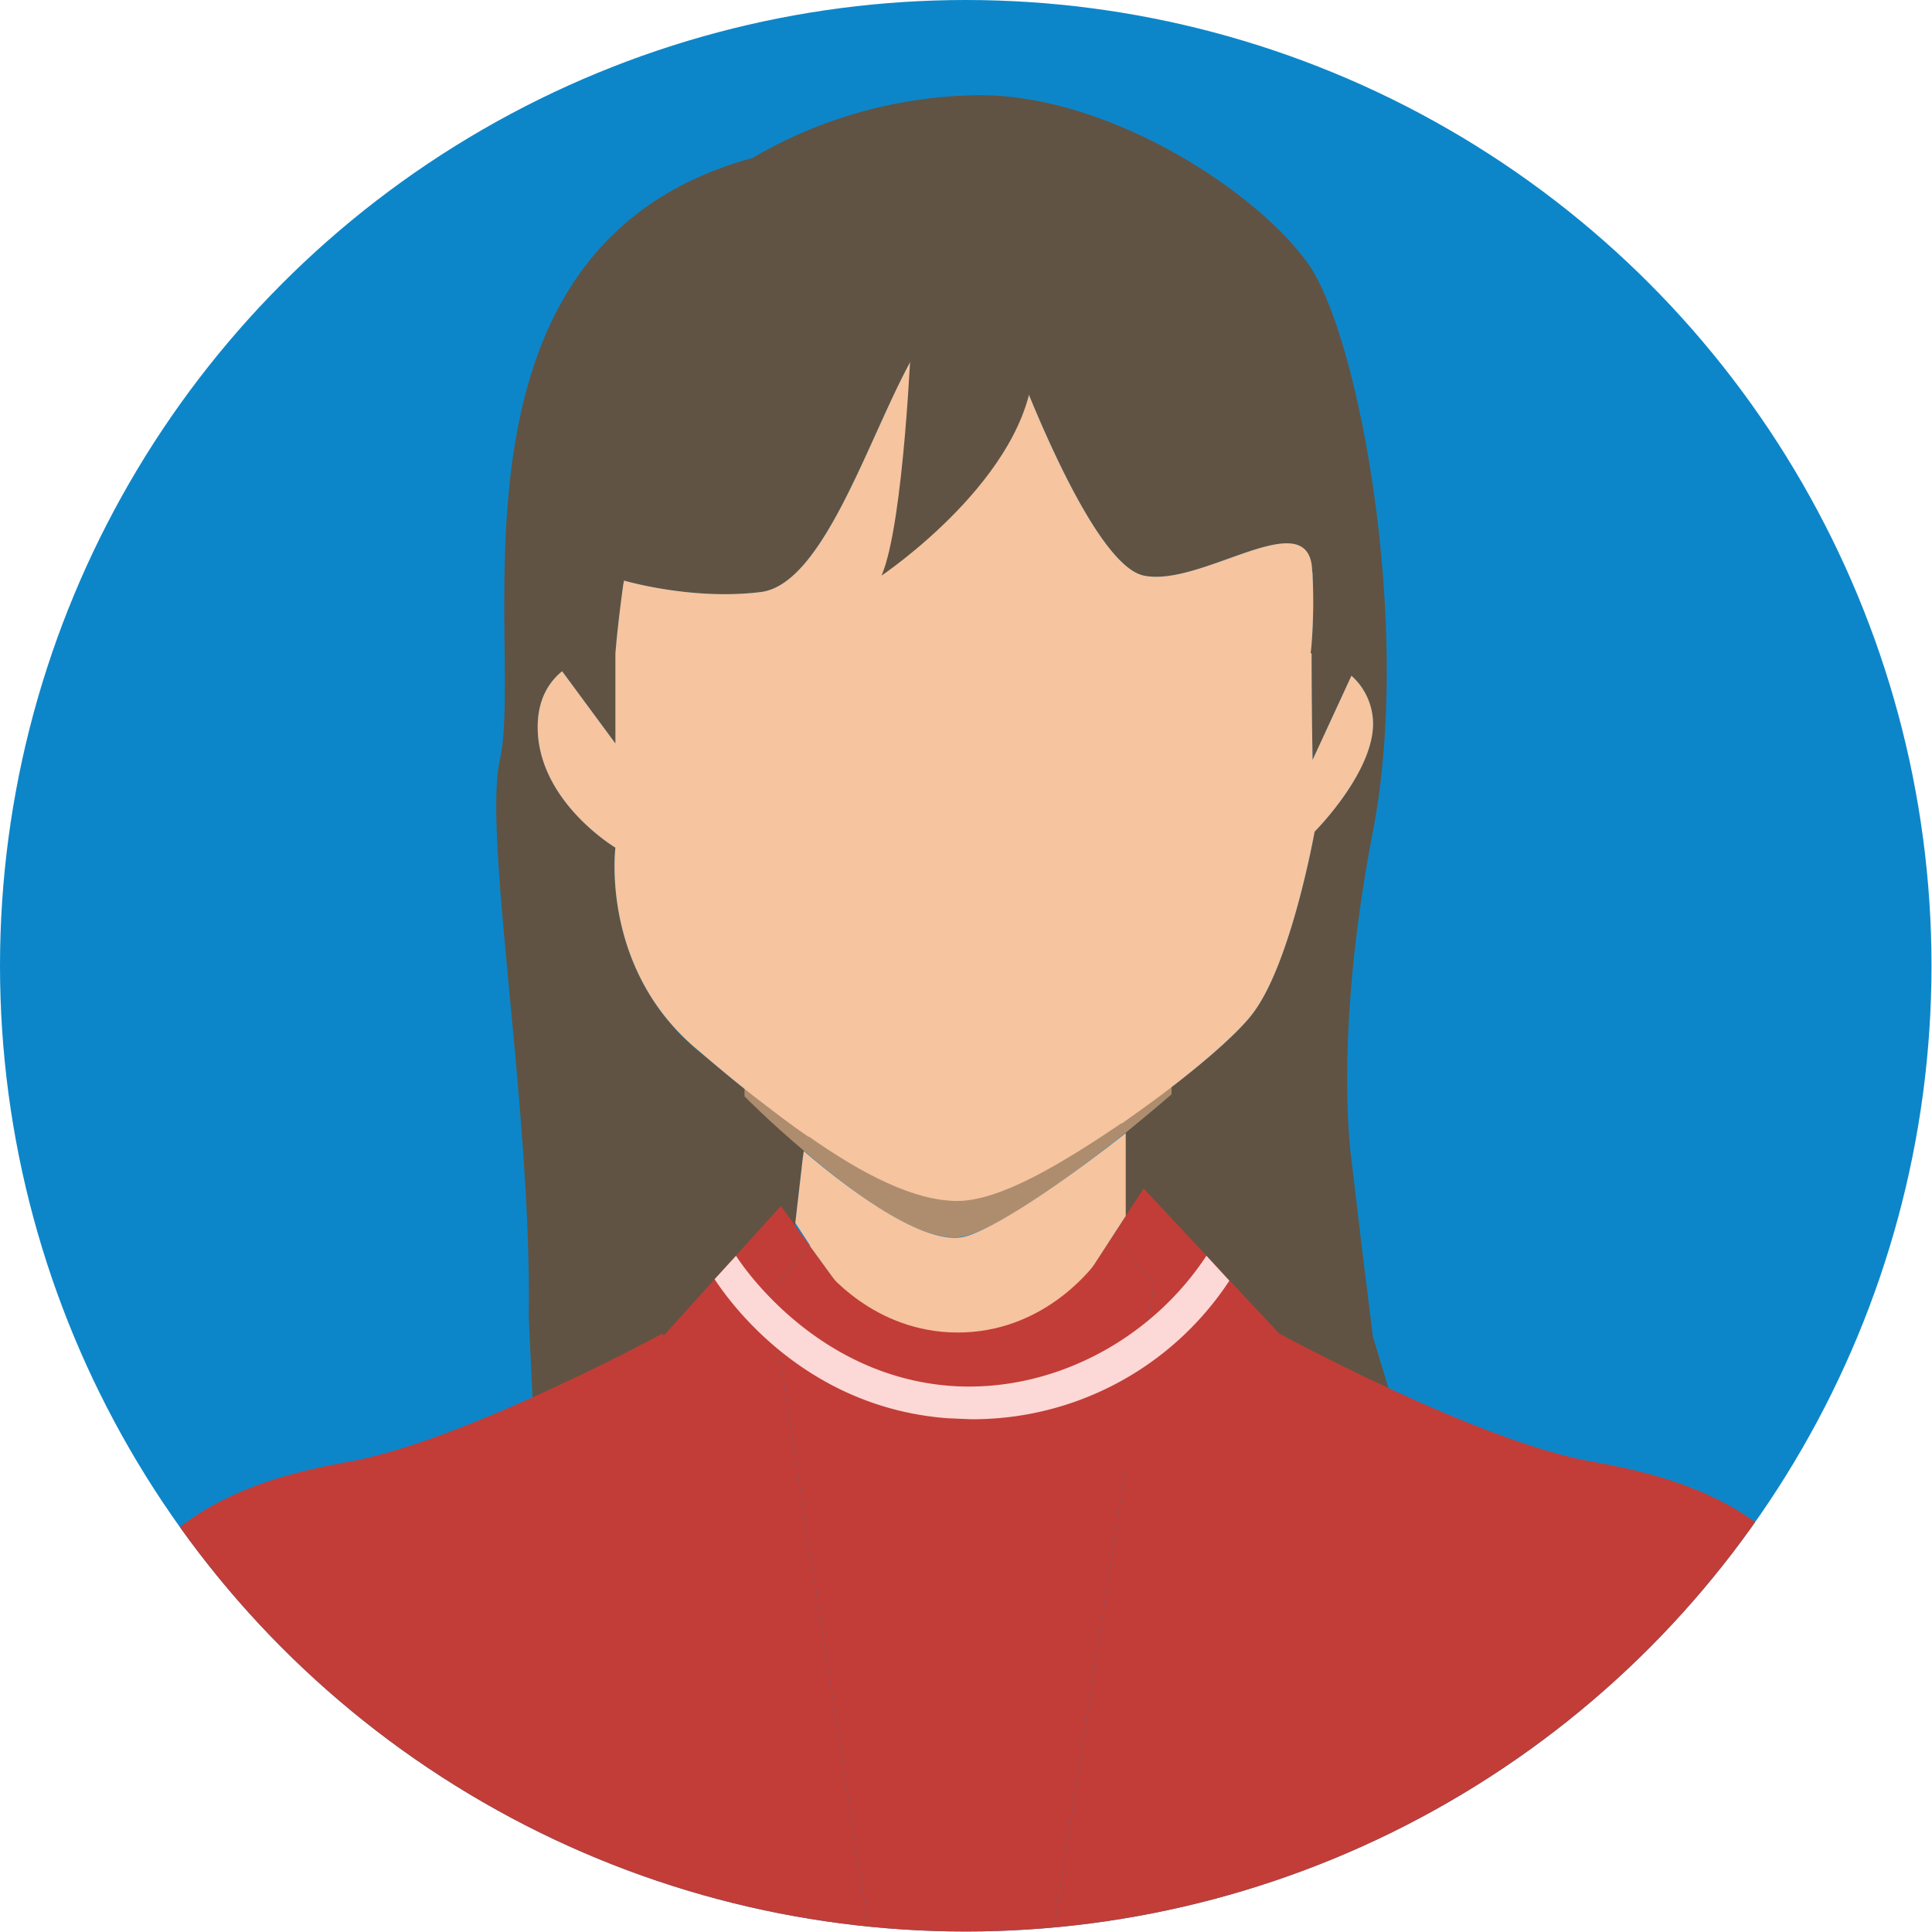
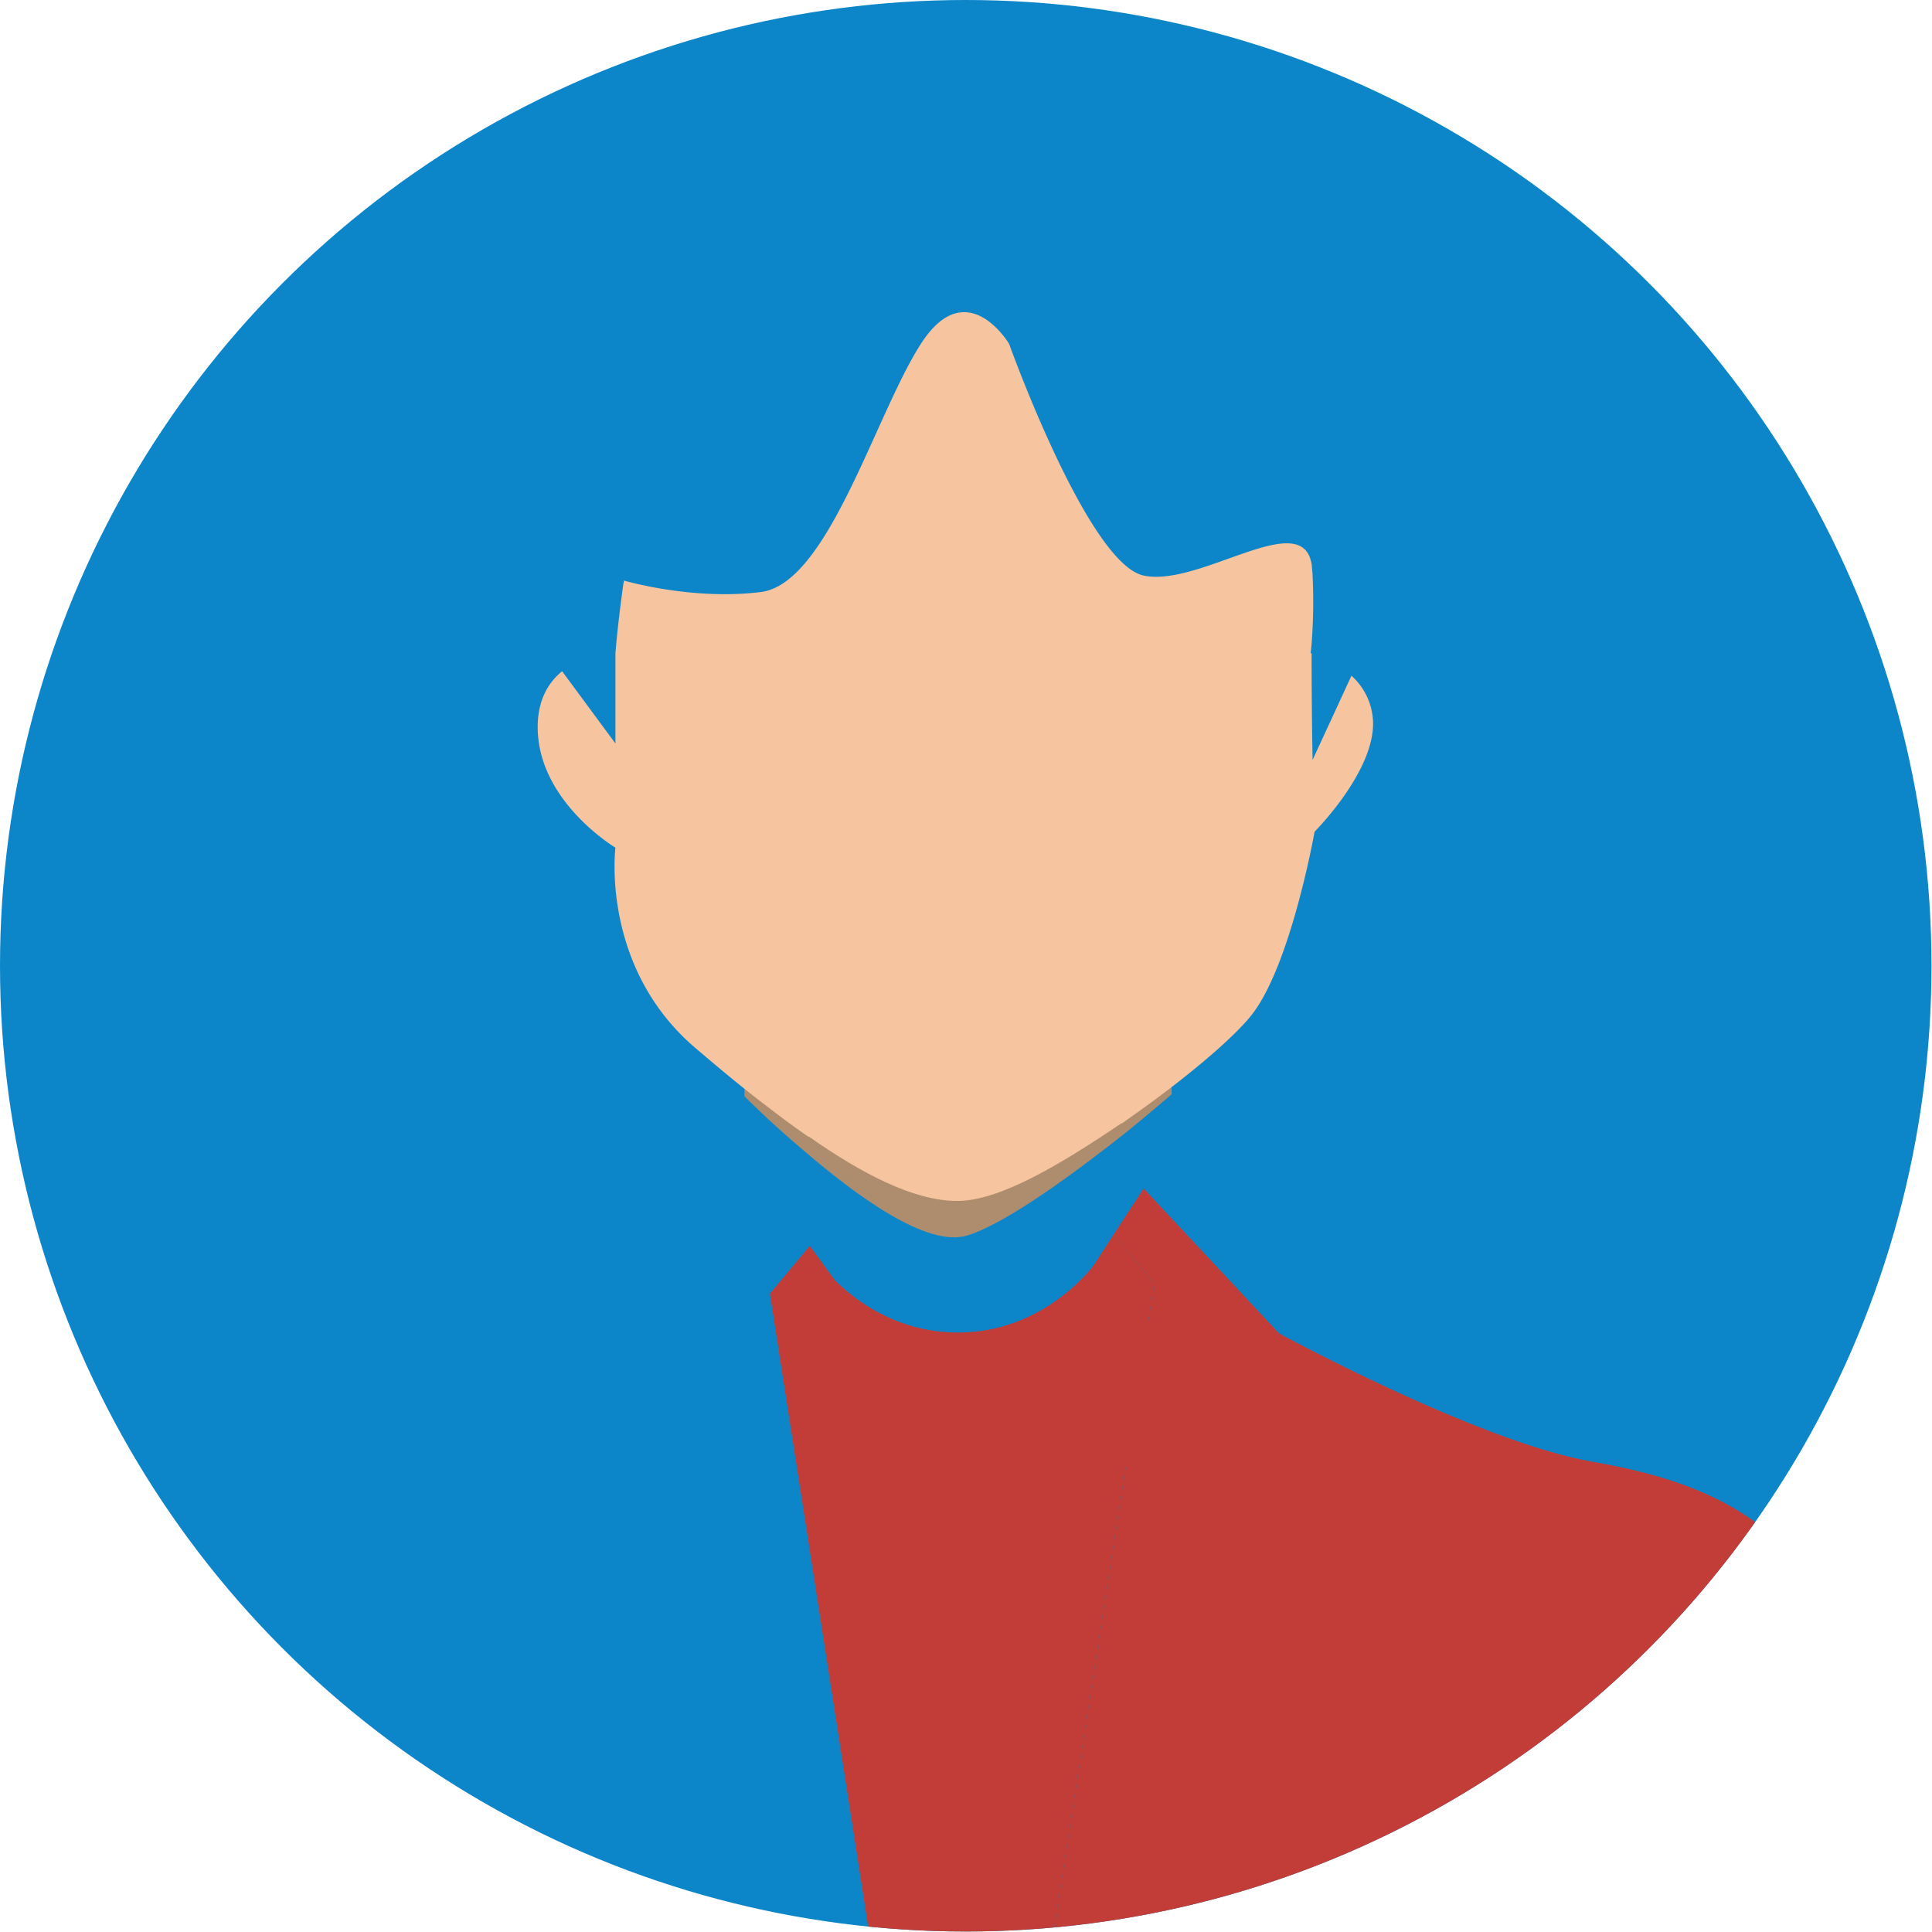
<svg xmlns="http://www.w3.org/2000/svg" viewBox="0 0 387.7 387.7">
  <defs>
    <clipPath id="a">
      <circle cx="193.8" cy="193.8" r="193.8" style="fill:#0d86c9" />
    </clipPath>
  </defs>
  <title>personas</title>
  <circle cx="193.8" cy="193.8" r="193.8" style="fill:#0d86c9" />
  <g style="clip-path:url(#a)">
-     <path d="M287.8,308.8l-23.1,1.4h0l-2.7.2-4.4.2-2.2-28.1s-13.9-43.7-28.3-30.4l-1.2,1.3V225.3h-.8l4.3-3,5.7-4.2c7.5-5.7,13.6-11.1,16.2-14.6,7.8-10.1,12.5-36.6,12.5-36.6s12.5-12.5,11.7-22.6a13,13,0,0,0-4.3-8.7l-7.8,16.9s-.2-10-.2-21.4H263s.1-.6.2-1.9a109,109,0,0,0,.2-13.7v-.3c-.1-.7-.1-1.3-.2-2-1.9-11.5-22.5,4.7-33.7,2.3s-27-46.5-27-46.5-8.5-14.3-17.7,0-18.6,48.1-32.1,49.8-26.8-2.1-27.5-2.3a1.3,1.3,0,0,1-.1.6c-.6,4.4-1.2,9.1-1.6,14v18.1l-10.7-14.5c-2.7,2.2-4.9,5.7-4.9,11.2,0,14.9,15.6,24.2,15.6,24.2s-3.1,24.2,16.4,40.6c3.2,2.6,6.3,5.3,9.5,7.8l4.9,3.8c2.7,2.1,5.3,4,7.9,5.8h-.6l-.3,2.8-.2,1.4-1.5,13-.7,5.9s-10.6,1.8-6.5,6.6c-2.4.7-5.4,1.6-8.9,2.4-7.6,1.8,4.8,36.1-5.5,36.1a103.6,103.6,0,0,0-11.7,1.5c-7.8,1.3-16.8,3.2-18.4,4.7,0-1.3-1.8-37.3-1.8-38.7.6-41.6-9.2-95.8-5.8-111.3,5.1-22.8-14.4-103,50.7-120.8a91.6,91.6,0,0,1,45.6-12.6c26.2,0,55.7,19.4,65.9,33.8s21,72.6,13,114-4.3,65.8-4.3,65.8l2,16.9h0l2.3,18.6,10.1,33.4Z" style="fill:#605343" />
    <path d="M235.1,213.3v6.3s-3.8,3.3-9.2,7.7c-9.4,7.4-23.5,18-31.7,20.6s-22.5-8.1-32.9-17c-6.9-5.8-11.9-10.9-11.9-10.9v-5l4.2,3.9c14.1,12.5,27.2,21.7,37.7,21.7,8.1,0,23.8-10.5,37.3-21.6Z" style="fill:#ae8d6e" />
    <path d="M192,240.7c-8.4,0-18.6-5.1-29.5-12.7h-.3c11.1,7.8,21.4,13,29.9,13s20.7-7.3,33.1-15.7h-.5C212.4,233.6,199.2,240.7,192,240.7Z" style="fill:#f6c49f" />
    <path d="M251.3,203.5c7.8-10.1,12.5-36.6,12.5-36.6s12.5-12.5,11.7-22.6a13,13,0,0,0-4.3-8.7l-7.8,16.9s-.2-10-.2-21.4H263s.1-.6.2-1.9a109,109,0,0,0,.2-13.7v-.3c-.1-.7-.1-1.3-.2-2-1.9-11.5-22.5,4.7-33.7,2.3s-27-46.5-27-46.5-8.5-14.3-17.7,0-18.6,48.1-32.1,49.8-26.8-2.1-27.5-2.3a1.3,1.3,0,0,1-.1.6c-.6,4.4-1.2,9.1-1.6,14v18.1l-10.7-14.5c-2.7,2.2-4.9,5.7-4.9,11.2,0,14.9,15.6,24.2,15.6,24.2s-3.1,24.2,16.4,40.5c4.8,4.1,9.6,8.1,14.4,11.7,2.7,2.1,5.3,4,7.9,5.8h.3c10.9,7.6,21.1,12.7,29.5,12.7s20.4-7.1,32.7-15.4h.5l4.2-3C239.4,215.2,248,207.8,251.3,203.5Z" style="fill:#f6c49f" />
    <path d="M378.1,393.6H210.5l21.1-136-8.1-9.9,6-9.2h0l27.2,29.1s39.9,21.7,62.7,25.7,47.9,12.5,53.9,50.2S378.1,393.6,378.1,393.6Z" style="fill:#c23d37" />
    <polygon points="231.6 257.6 210.5 393.6 189.2 393.6 189.2 393.6 175.3 393.6 154.5 259.6 162.5 250 194 293.3 192.9 294.8 194.3 293.5 194 293.2 223.5 247.7 225.9 250.6 227.1 252.1 231.6 257.6" style="fill:#c23d37" />
-     <path d="M175.3,393.6H11.5s-1.2-12.5,4.8-50.1,31.1-46.2,53.9-50.2c19.4-3.5,51.4-19.7,60.3-24.4l2.4-1.3.3.4,23.5-26,5.8,8-8,9.6Z" style="fill:#c23d37" />
-     <path d="M225.9,244l-2.4,3.7h0L194,293.2l.3.3-1.4,1.3,1.1-1.5L162.5,250h.1l-3-4.6,1.5-13,.2-1.4c10.4,8.9,25.2,19.6,32.9,17s22.3-13.2,31.7-20.6Z" style="fill:#f6c49f" />
    <path d="M164.6,253.7c1.1,1.3,10.7,13.7,27.6,13.7s26.4-12.4,27.5-13.7L240.5,278,205,317.6s-34.9-13.4-36.8-15S164.6,253.7,164.6,253.7Z" style="fill:#c23d37" />
-     <path d="M194.7,284.8l-4.6-.2c-28.8-2.2-43.8-23.5-46.7-27.9l4.3-4.7c2.5,3.9,17.2,24.1,42.9,26.1,20,1.5,40.1-8.8,51.5-26.1l4.6,5A61.6,61.6,0,0,1,194.7,284.8Z" style="fill:#fcd8d6" />
-     <path d="M182.9,67.1s-1.5,38.1-6,48.4c0,0,29.7-19.9,30.5-42.4s-13.6-25-13.6-25Z" style="fill:#605343" />
  </g>
</svg>